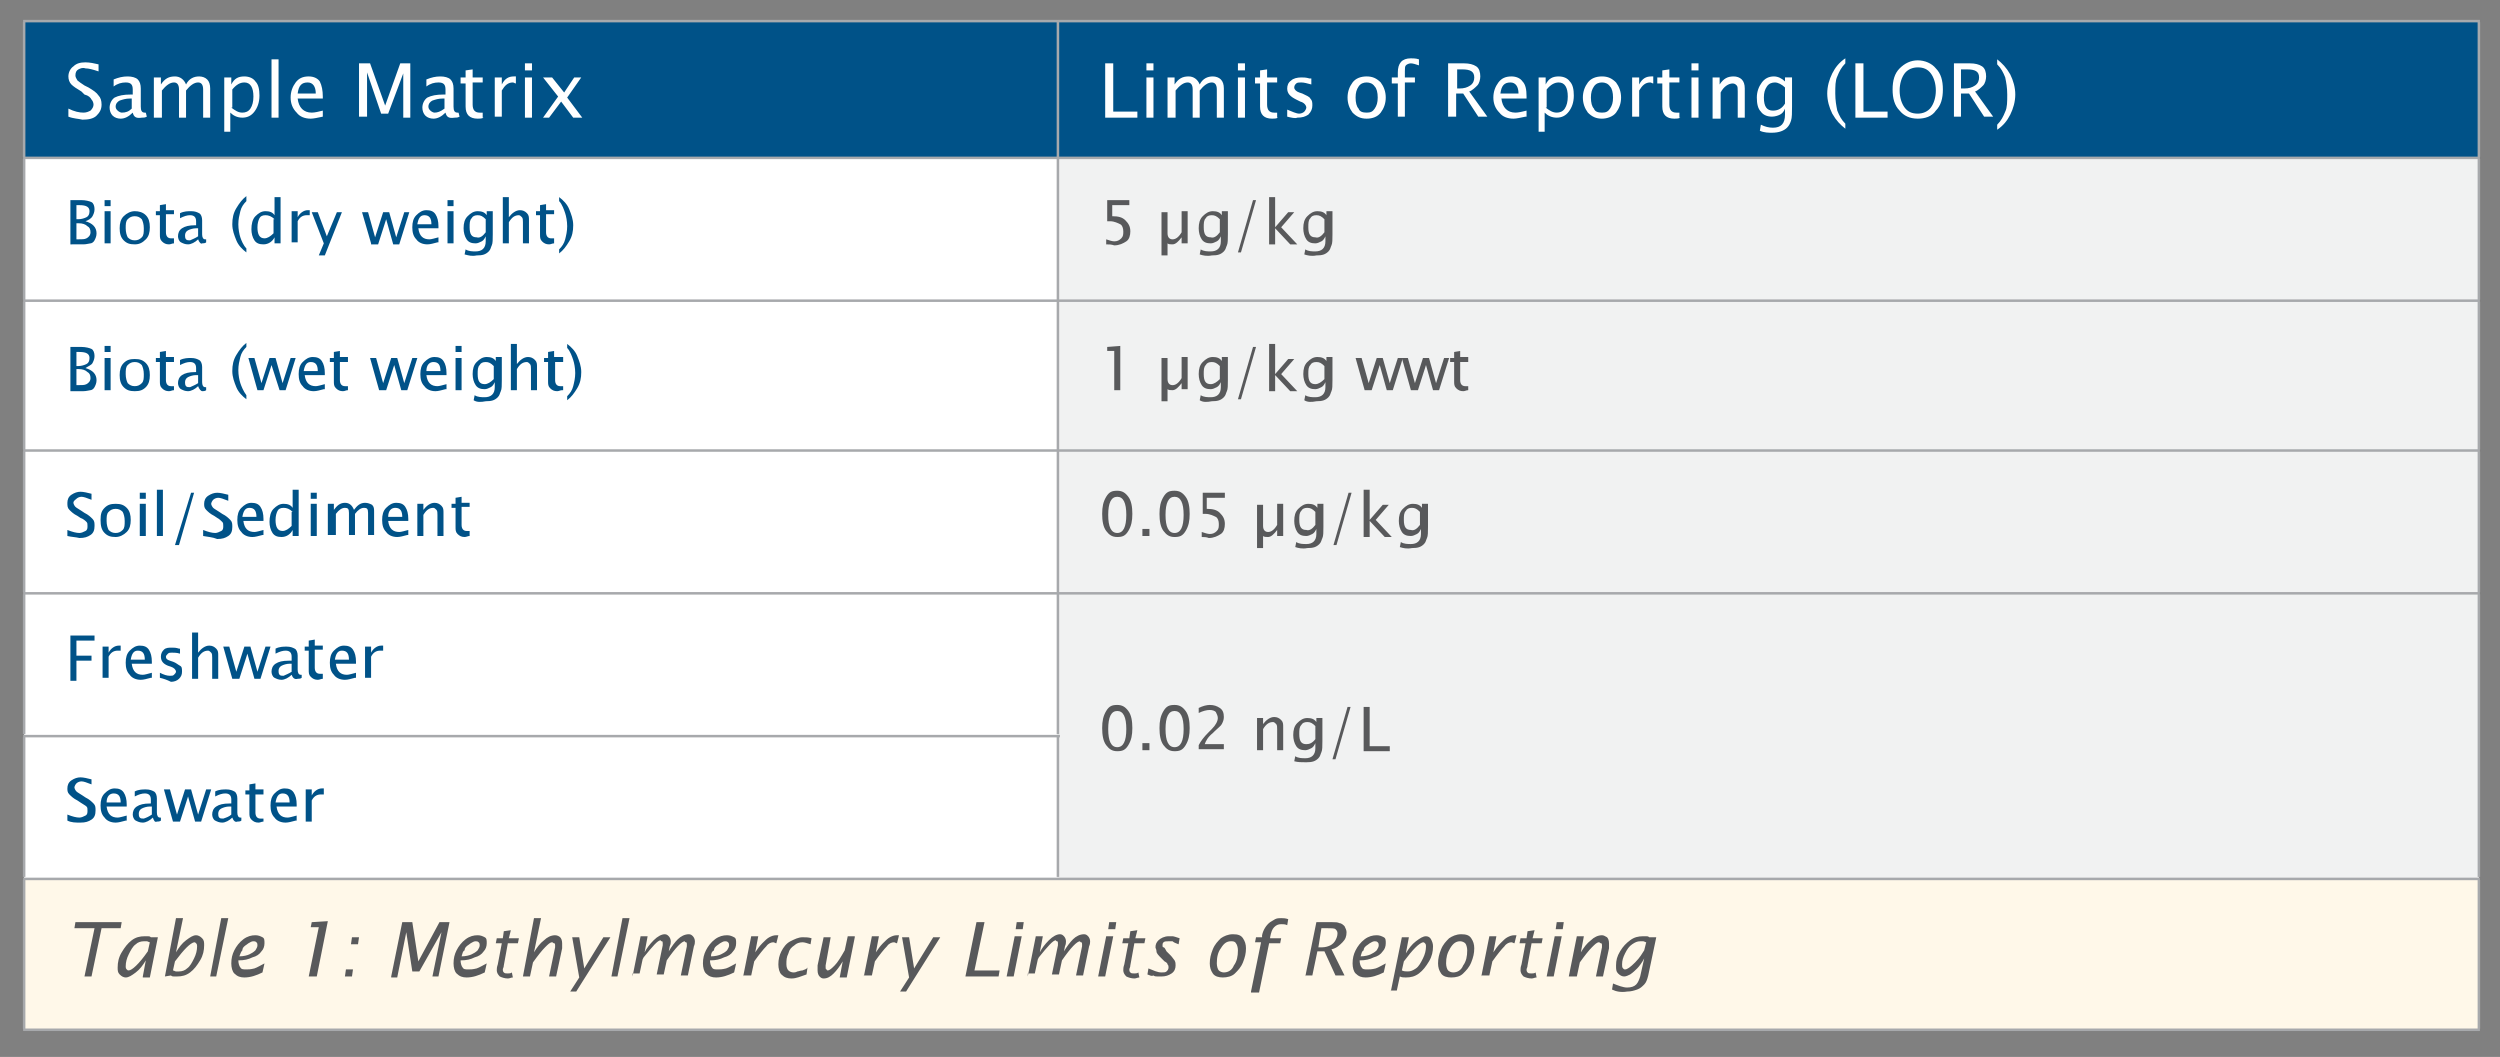
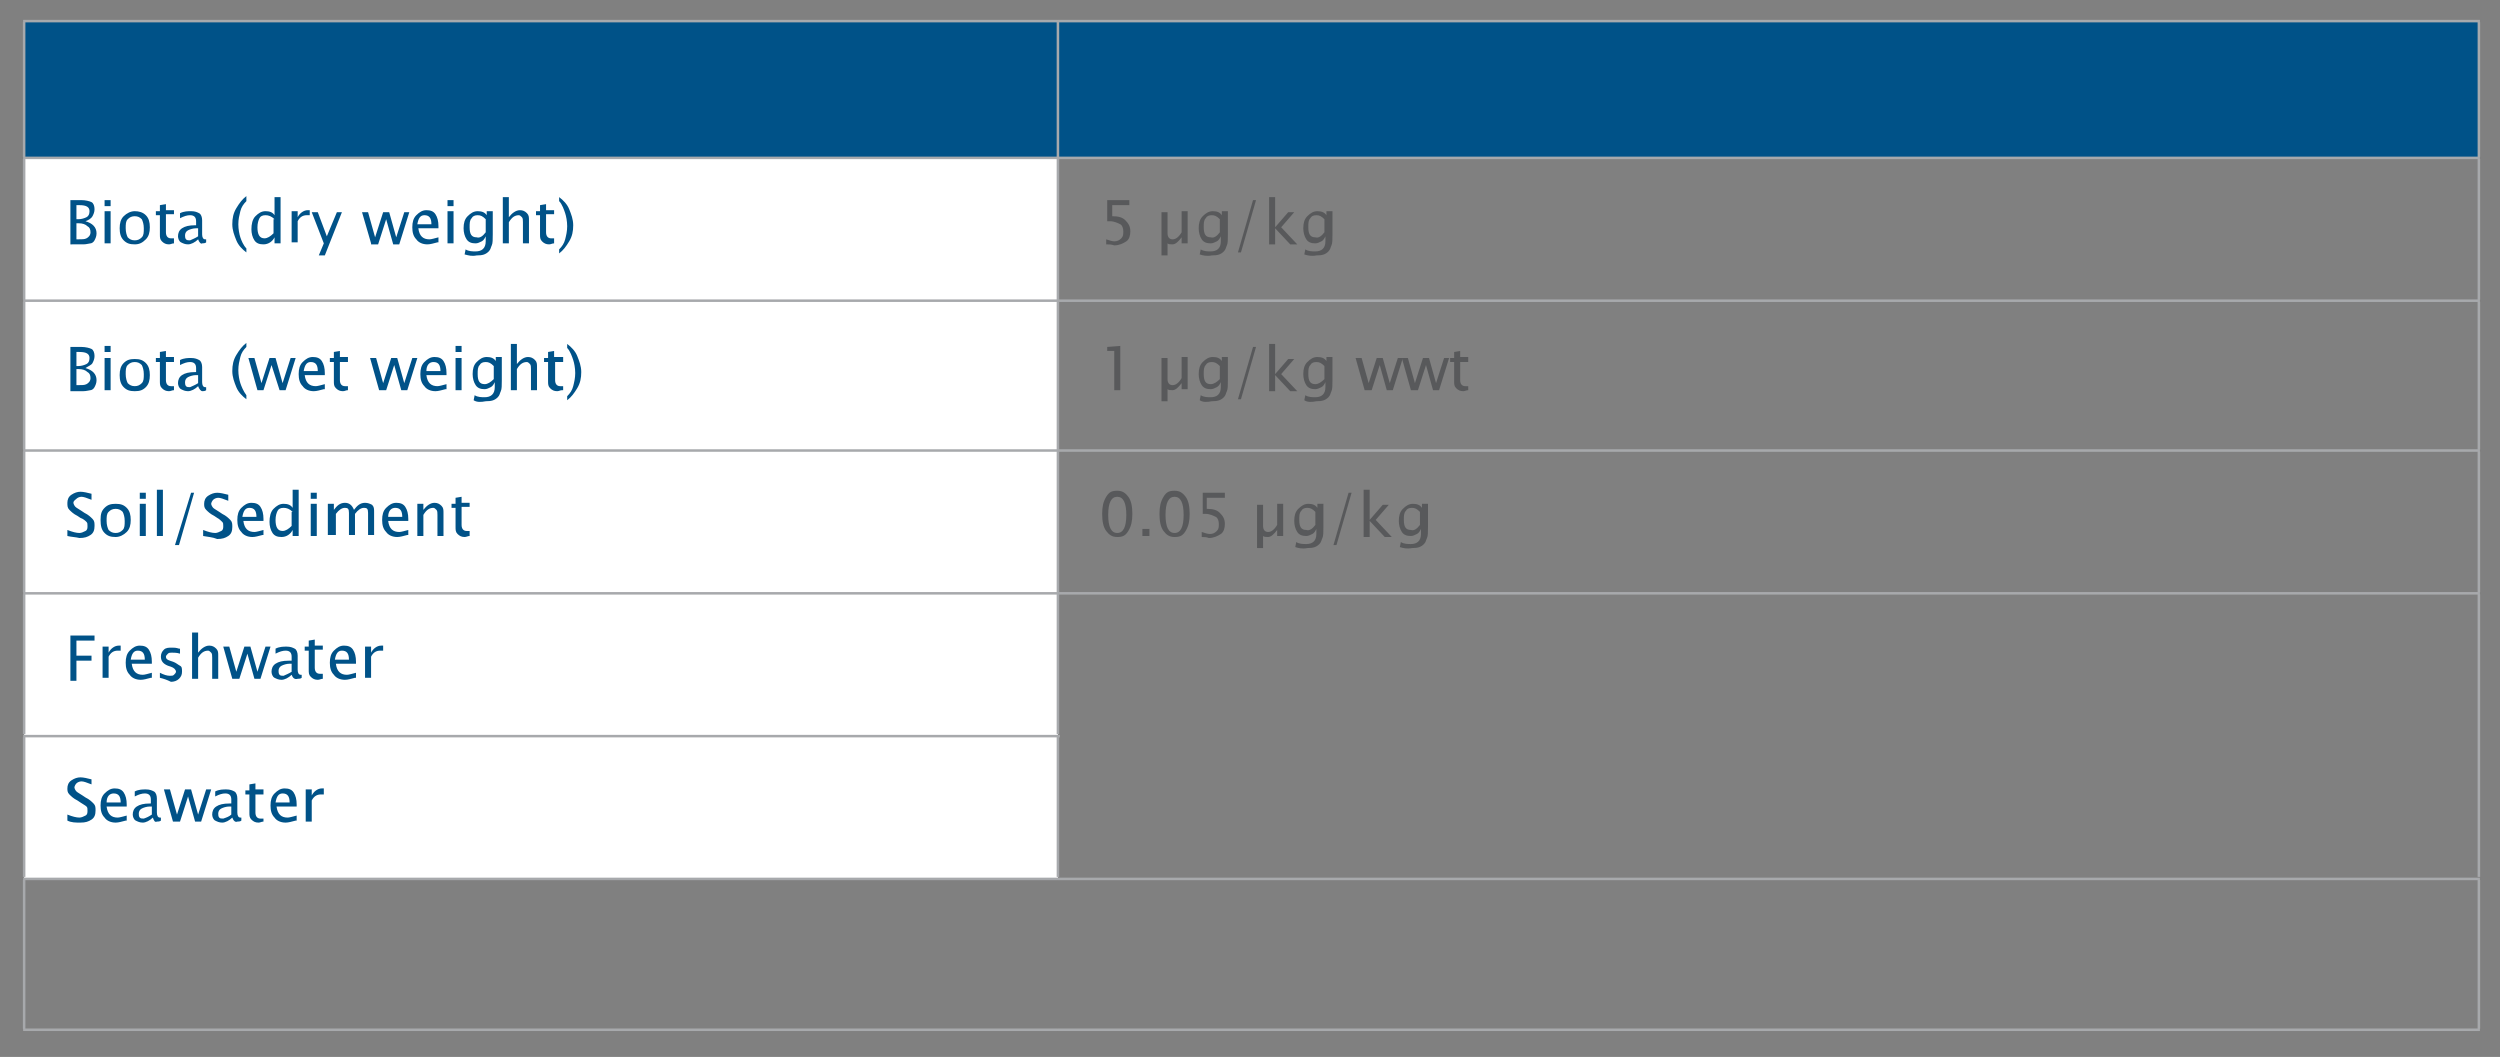
<svg xmlns="http://www.w3.org/2000/svg" version="1.0" id="Layer_1" x="0" y="0" viewBox="0 0 248.6 105.1" style="enable-background:new 0 0 248.6 105.1" xml:space="preserve">
  <rect x="0" y="0" width="248.6" height="105.1" fill="#808080" stroke="none" />
  <style>.st0{fill:#005288}.st1{fill:#fff}.st4{fill:none;stroke:#a7a9ac;stroke-width:.25;stroke-miterlimit:10}.st5{fill:#58595b}</style>
  <path class="st0" d="M105.2 2.1h141.3v13.6H105.2V2.1zM2.4 2.1h102.8v13.6H2.4V2.1z" />
  <path class="st1" d="M2.4 73.2h102.8v14.2H2.4V73.2zm0-14.2h102.8v14.2H2.4V59zm0-14.2h102.8V59H2.4V44.8zm0-14.9h102.8v14.9H2.4V29.9zm0-14.2h102.8v14.2H2.4V15.7z" />
-   <path d="M105.2 59h141.3v28.4H105.2V59zm0-14.2h141.3V59H105.2V44.8zm0-14.9h141.3v14.9H105.2V29.9zm0-14.2h141.3v14.2H105.2V15.7z" style="fill:#f1f2f2" />
-   <path style="fill:#fff8e9" d="M2.4 87.4h244.1v15.1H2.4z" />
  <path class="st4" d="M2.3 2.1h102.9M2.4 15.6V2.2M105.2 2.1h141.4M105.2 15.6V2.2M246.5 15.6V2.2M2.3 15.7h102.9M2.4 29.8v-14M105.2 15.7h141.4M105.2 29.8v-14M246.5 29.8v-14M2.3 29.9h102.9M2.4 44.7V30M105.2 29.9h141.4M105.2 44.7V30M246.5 44.7V30M2.3 44.8h102.9M2.4 58.9v-14M105.2 44.8h141.4M105.2 58.9v-14M246.5 58.9v-14M2.3 59h102.9M2.4 73V59.1M105.2 59h141.4M105.2 73V59.1M246.5 73.2V59.1M2.3 73.2h103.1M2.4 87.2V73.3M105.2 87.2V73.3M246.5 87.2v-14M2.3 87.4h102.9M2.4 102.3V87.5M105.2 87.4h141.4M246.5 102.3V87.5M2.3 102.4h102.9M105.2 102.4h141.4" />
-   <path class="st1" d="M6.8 11.6v-.8c.6.3 1.1.4 1.5.4.3 0 .5-.1.7-.2.2-.2.3-.4.3-.6 0-.2-.1-.4-.2-.5-.1-.2-.3-.4-.7-.5l-.3-.3c-.5-.3-.8-.5-1-.7-.2-.2-.3-.5-.3-.8 0-.4.2-.8.5-1 .3-.3.7-.4 1.2-.4.4 0 .9.1 1.3.2v.7c-.6-.2-1-.3-1.3-.3-.3-.1-.5 0-.7.1s-.3.3-.3.6c0 .2.1.3.2.5.1.1.4.3.7.5l.4.2c.5.3.8.5 1 .8.2.2.3.5.3.9 0 .5-.2.8-.5 1.1s-.8.4-1.4.4c-.4-.1-.9-.1-1.4-.3zM13.2 11.2c-.4.4-.8.6-1.2.6-.3 0-.6-.1-.8-.3-.2-.2-.3-.5-.3-.8 0-.4.2-.8.5-1 .4-.2.9-.3 1.6-.3h.2v-.5c0-.5-.2-.7-.7-.7-.4 0-.8.1-1.2.4v-.7c.5-.2.9-.3 1.4-.3.4 0 .8.1 1 .3.2.2.3.5.3.9v1.8c0 .4.1.6.4.6h.1l.1.4c-.2.1-.3.1-.5.1-.6.1-.8-.1-.9-.5zm-.1-.4v-1h-.2c-.4 0-.7.1-1 .2-.2.1-.4.3-.4.6 0 .2.1.3.2.4.1.1.3.2.4.2.4 0 .7-.1 1-.4zM15.3 11.7v-4h.7v.7c.4-.6.8-.8 1.4-.8.5 0 .9.3 1.1.8.3-.6.8-.8 1.3-.8.3 0 .6.1.8.3.2.2.3.5.3.9v2.9h-.7V8.9c0-.5-.2-.7-.5-.7-.4 0-.8.3-1.2.8v2.7h-.7V8.9c0-.5-.2-.7-.5-.7-.4 0-.8.3-1.2.8v2.7h-.8zM22.3 13.1V7.7h.7v.7c.3-.6.7-.8 1.3-.8.5 0 .9.2 1.1.5.3.3.4.8.4 1.4 0 .7-.2 1.2-.5 1.6-.3.4-.7.6-1.2.6s-.9-.2-1.2-.5v1.9h-.6zm.7-2.4c.4.3.7.5 1.1.5.3 0 .6-.1.8-.4.2-.3.3-.7.3-1.2 0-.9-.3-1.4-.9-1.4-.4 0-.8.2-1.2.7v1.8zM27 11.7V5.9h.7v5.8H27zM32.1 11.6c-.5.1-.9.2-1.2.2-.6 0-1.1-.2-1.4-.6-.4-.4-.6-.9-.6-1.5s.2-1.1.5-1.5c.3-.4.7-.6 1.3-.6.5 0 .9.2 1.1.5.2.4.3.9.3 1.5v.2h-2.5c.1.9.6 1.4 1.4 1.4.3 0 .7-.1 1.1-.2v.6zm-2.5-2.3h1.8c0-.7-.3-1.1-.8-1.1-.6 0-.9.3-1 1.1zM35.7 11.7V6.3h1.1l1.5 4.2 1.5-4.2h1v5.4h-.7V7.3l-1.5 4h-.7l-1.4-4.1v4.4h-.8zM44.3 11.2c-.4.4-.8.6-1.2.6-.3 0-.6-.1-.8-.3-.2-.2-.3-.5-.3-.8 0-.4.2-.8.5-1 .4-.2.9-.3 1.6-.3h.2v-.5c0-.5-.2-.7-.7-.7-.4 0-.8.1-1.2.4v-.7c.5-.2.9-.3 1.4-.3.4 0 .8.1 1 .3.2.2.3.5.3.9v1.8c0 .4.1.6.4.6h.1l.1.4c-.2.1-.3.1-.5.1-.6.1-.8-.1-.9-.5zm-.1-.4v-1H44c-.4 0-.7.1-1 .2-.2.1-.4.3-.4.6 0 .2.1.3.2.4.1.1.3.2.4.2.3 0 .6-.1 1-.4zM48.1 11.7c-.2.1-.4.1-.6.1-.4 0-.7-.1-.9-.3-.2-.2-.3-.5-.3-.9V8.3h-.5v-.6h.5V7l.7-.1v.8h1v.5h-1v2.2c0 .5.2.8.7.8h.3v.5zM49.2 11.7v-4h.7v.7c.3-.6.7-.8 1.2-.8h.2v.7c-.1 0-.2-.1-.3-.1-.5 0-.8.3-1.1.8v2.6h-.7zM52.2 7v-.7h.7V7h-.7zm0 4.7v-4h.7v4h-.7zM54 11.7l1.5-2.1L54 7.7h.9l1.2 1.5 1-1.5h.7l-1.4 2 1.5 2H57l-1.2-1.6-1.2 1.6H54zM109.9 11.7V6.3h.8v4.8h2.4v.6h-3.2zM114 7v-.7h.7V7h-.7zm0 4.7v-4h.7v4h-.7zM116.1 11.7v-4h.7v.7c.4-.6.8-.8 1.4-.8.5 0 .9.3 1.1.8.3-.6.8-.8 1.3-.8.3 0 .6.1.8.3.2.2.3.5.3.9v2.9h-.7V8.9c0-.5-.2-.7-.5-.7-.4 0-.8.3-1.2.8v2.7h-.7V8.9c0-.5-.2-.7-.5-.7-.4 0-.8.3-1.2.8v2.7h-.8zM123.1 7v-.7h.7V7h-.7zm0 4.7v-4h.7v4h-.7zM127.1 11.7c-.2.1-.4.1-.6.1-.4 0-.7-.1-.9-.3-.2-.2-.3-.5-.3-.9V8.3h-.5v-.6h.5V7l.7-.1v.8h1v.5h-1v2.2c0 .5.2.8.7.8h.3v.5zM128 11.6v-.7c.5.2.9.4 1.2.4.2 0 .4-.1.5-.2.1-.1.2-.3.2-.4 0-.2-.2-.5-.6-.6l-.4-.2c-.6-.3-.9-.6-.9-1.1 0-.3.1-.6.4-.8.2-.2.6-.3 1-.3.2 0 .5 0 .8.1h.2v.6c-.4-.1-.7-.2-1-.2-.2 0-.4 0-.5.1-.1.1-.2.2-.2.4s.2.4.5.5l.3.1c.4.2.7.3.8.5.2.2.2.4.2.7 0 .3-.1.6-.4.9-.3.2-.6.3-1.1.3-.2.1-.6 0-1-.1zM135.9 11.8c-.6 0-1-.2-1.4-.6-.3-.4-.5-.9-.5-1.5s.2-1.1.5-1.5c.3-.4.8-.6 1.4-.6.6 0 1 .2 1.4.6.3.4.5.9.5 1.5s-.2 1.1-.5 1.5-.8.6-1.4.6zm0-.6c.4 0 .6-.1.8-.4.2-.3.3-.6.3-1.1s-.1-.9-.3-1.1c-.2-.3-.5-.4-.8-.4s-.6.1-.8.4c-.2.3-.3.6-.3 1.1s.1.9.3 1.1c.1.3.4.4.8.4zM139 11.7V8.3h-.6v-.6h.6v-.5c0-.9.4-1.4 1.3-1.4.2 0 .5 0 .8.1v.6c-.3-.1-.6-.2-.8-.2-.2 0-.4.1-.5.2-.1.1-.1.3-.1.6v.6h1v.5h-1v3.4h-.7zM144 11.7V6.3h1.6c.5 0 .9.1 1.2.3.3.2.4.6.4 1 0 .3-.1.7-.3.9s-.5.5-.8.6l1.8 2.5h-.9l-1.5-2.3h-.7v2.3h-.8zm.8-2.9h.3c.5 0 .8-.1 1.1-.3s.4-.5.4-.8c0-.6-.4-.8-1.2-.8h-.5v1.9zM151.7 11.6c-.5.1-.9.2-1.2.2-.6 0-1.1-.2-1.4-.6-.4-.4-.6-.9-.6-1.5s.2-1.1.5-1.5.7-.6 1.3-.6c.5 0 .9.2 1.1.5.3.3.4.8.4 1.5v.2h-2.5c.1.9.6 1.4 1.4 1.4.3 0 .7-.1 1.1-.2v.6zm-2.5-2.3h1.8c0-.7-.3-1.1-.8-1.1-.6 0-.9.3-1 1.1zM153 13.1V7.7h.7v.7c.3-.6.7-.8 1.3-.8.5 0 .9.2 1.1.5.3.3.4.8.4 1.4 0 .7-.2 1.2-.5 1.6-.3.4-.7.6-1.2.6s-.9-.2-1.2-.5v1.9h-.6zm.7-2.4c.4.3.7.5 1.1.5.3 0 .6-.1.8-.4.2-.3.3-.7.3-1.2 0-.9-.3-1.4-.9-1.4-.4 0-.8.2-1.2.7v1.8zM159.3 11.8c-.6 0-1-.2-1.4-.6-.3-.4-.5-.9-.5-1.5s.2-1.1.5-1.5c.3-.4.8-.6 1.4-.6.6 0 1 .2 1.4.6.3.4.5.9.5 1.5s-.2 1.1-.5 1.5-.9.6-1.4.6zm0-.6c.4 0 .6-.1.8-.4.2-.3.3-.6.3-1.1s-.1-.9-.3-1.1c-.2-.3-.5-.4-.8-.4s-.6.1-.8.4c-.2.3-.3.6-.3 1.1s.1.9.3 1.1c.1.3.4.4.8.4zM162.3 11.7v-4h.7v.7c.3-.6.7-.8 1.2-.8h.2v.7c-.1 0-.2-.1-.3-.1-.5 0-.8.3-1.1.8v2.6h-.7zM167.1 11.7c-.2.1-.4.1-.6.1-.4 0-.7-.1-.9-.3-.2-.2-.3-.5-.3-.9V8.3h-.5v-.6h.5V7l.7-.1v.8h1v.5h-1v2.2c0 .5.2.8.7.8h.3v.5zM168.2 7v-.7h.7V7h-.7zm0 4.7v-4h.7v4h-.7zM170.3 11.7v-4h.7v.7c.4-.6.8-.8 1.4-.8.3 0 .6.1.8.3.2.2.3.5.3.9v2.9h-.7V9.1c0-.3 0-.5-.1-.6-.1-.1-.2-.2-.4-.2-.4 0-.9.3-1.2.9v2.6h-.8zM175 13l.1-.6c.4.2.8.3 1.2.3.8 0 1.2-.4 1.2-1.3v-.6c-.1.3-.3.5-.5.6-.2.1-.5.2-.8.2-.5 0-.9-.2-1.1-.5-.3-.3-.4-.8-.4-1.4 0-.6.2-1.1.5-1.5s.7-.6 1.2-.6c.4 0 .8.2 1.1.5v-.4h.7v2.9c0 .6 0 1.1-.1 1.4-.1.3-.2.5-.4.7-.3.3-.8.5-1.5.5-.3 0-.8 0-1.2-.2zm2.5-2.7V8.7c-.3-.3-.7-.5-1-.5-.3 0-.6.1-.8.4-.2.3-.3.6-.3 1.1 0 .9.3 1.3.9 1.3.5 0 .9-.2 1.2-.7zM183.5 12.3v.5c-.5-.4-.9-.8-1.3-1.5-.3-.6-.5-1.3-.5-2s.2-1.4.5-2c.3-.6.7-1.1 1.3-1.5v.5c-.4.4-.6.8-.8 1.3-.2.4-.2 1-.2 1.7s.1 1.2.2 1.7c.2.5.4.9.8 1.3zM184.5 11.7V6.3h.8v4.8h2.4v.6h-3.2zM190.7 11.8c-.8 0-1.4-.3-1.8-.8-.5-.5-.7-1.2-.7-2.1s.2-1.6.7-2.1c.5-.5 1.1-.8 1.8-.8s1.4.3 1.8.8c.5.5.7 1.2.7 2.1s-.2 1.6-.7 2.1c-.4.6-1.1.8-1.8.8zm0-.5c.5 0 1-.2 1.3-.6.3-.4.5-1 .5-1.7s-.2-1.3-.5-1.7c-.3-.4-.7-.6-1.3-.6-.5 0-1 .2-1.3.6-.3.4-.5 1-.5 1.7s.2 1.3.5 1.7c.3.4.7.6 1.3.6zM194.3 11.7V6.3h1.6c.5 0 .9.1 1.2.3.3.2.4.6.4 1 0 .3-.1.7-.3.9s-.5.5-.8.6l1.8 2.5h-.9l-1.5-2.3h-.8v2.3h-.7zm.7-2.9h.3c.5 0 .8-.1 1.1-.3s.4-.5.4-.8c0-.6-.4-.8-1.2-.8h-.6v1.9zM198.6 6.4v-.5c.5.4.9.8 1.3 1.5.3.6.5 1.3.5 2s-.2 1.4-.5 2c-.3.6-.7 1.1-1.3 1.5v-.5c.4-.4.6-.8.8-1.3.2-.4.2-1 .2-1.7s-.1-1.2-.2-1.7c-.2-.5-.4-.9-.8-1.3z" />
  <path class="st0" d="M7 24.2v-4.3h1.1c.4 0 .8.1 1 .2s.3.4.3.7c0 .3-.1.5-.2.7s-.4.4-.7.5c.7.2 1.1.6 1.1 1.2 0 .3-.1.5-.2.7-.1.2-.3.3-.4.3s-.4.1-.7.1H7zm.6-2.4h.2c.3 0 .6-.1.8-.2s.3-.3.3-.6c0-.4-.3-.6-1-.6h-.3v1.4zm0 2h.1c.5 0 .7 0 .9-.1.2-.1.4-.3.4-.6s-.1-.5-.3-.6c-.2-.2-.5-.3-.9-.3h-.2v1.6zM10.4 20.5v-.6h.6v.6h-.6zm0 3.7V21h.6v3.2h-.6zM13.4 24.3c-.5 0-.8-.1-1.1-.4s-.4-.7-.4-1.2.1-.9.4-1.2.7-.5 1.1-.5.8.1 1.1.4.4.7.4 1.2-.1.9-.4 1.2-.6.5-1.1.5zm0-.4c.3 0 .5-.1.7-.3.2-.2.2-.5.2-.9s-.1-.7-.2-.9c-.2-.2-.4-.3-.7-.3s-.5.1-.7.3c-.2.2-.2.5-.2.9s.1.7.2.9c.2.2.4.3.7.3zM17.3 24.2c-.2 0-.3.1-.5.1-.3 0-.5-.1-.7-.3s-.2-.4-.2-.7v-1.9h-.4V21h.4v-.6l.6-.1v.6h.8v.4h-.8v1.8c0 .4.2.6.5.6h.3v.5zM19.7 23.8c-.3.3-.7.5-1 .5-.3 0-.5-.1-.7-.2s-.3-.4-.3-.6c0-.3.1-.6.4-.8s.7-.3 1.3-.3h.1V22c0-.4-.2-.6-.6-.6-.3 0-.6.1-1 .3v-.5c.4-.2.8-.2 1.1-.2.4 0 .6.1.8.2s.3.4.3.7v1.4c0 .3.1.5.3.5h.1v.3c-.1.1-.3.1-.4.1-.1.1-.3-.1-.4-.4zm0-.3v-.8h-.2c-.3 0-.6.1-.8.2s-.3.3-.3.5c0 .1 0 .3.1.4s.2.1.4.1c.2-.1.5-.2.8-.4zM24.5 24.7v.4c-.4-.3-.8-.7-1-1.2s-.4-1-.4-1.6c0-.6.1-1.1.4-1.6s.6-.9 1-1.2v.5c-.3.3-.5.6-.6 1s-.2.8-.2 1.3.1 1 .2 1.3.3.8.6 1.1zM27.3 24.2v-.6c-.2.4-.6.7-1.1.7-.4 0-.7-.1-.9-.4-.2-.3-.3-.7-.3-1.1 0-.5.1-1 .4-1.3s.6-.5 1-.5.7.1.9.4v-1.8h.6v4.6h-.6zm0-2.4c-.3-.3-.6-.4-.9-.4-.3 0-.5.1-.6.3-.1.2-.2.5-.2.9 0 .7.2 1.1.7 1.1.3 0 .6-.2.9-.5v-1.4zM29 24.2V21h.6v.6c.2-.4.6-.7 1-.7h.2v.5h-.3c-.4 0-.7.2-.9.6v2.1H29zM31.7 25.4l.5-1.2-1.2-3.1h.6l.9 2.4 1-2.4h.5l-1.7 4.3h-.6zM36.9 24.2l-.9-3.1h.6l.7 2.5.8-2.5h.6l.7 2.5.8-2.5h.5l-1 3.2h-.6l-.7-2.5-.8 2.5h-.7zM43.5 24.1c-.4.1-.7.2-1 .2-.5 0-.9-.2-1.1-.5-.3-.3-.4-.7-.4-1.2s.1-.9.4-1.2c.3-.3.6-.5 1-.5s.7.1.9.4.3.7.3 1.2v.2h-2c.1.8.5 1.1 1.1 1.1.2 0 .5-.1.9-.2v.5zm-2-1.8h1.4c0-.6-.2-.9-.7-.9-.4 0-.6.3-.7.9zM44.5 20.5v-.6h.6v.6h-.6zm0 3.7V21h.6v3.2h-.6zM46.2 25.3l.1-.5c.3.2.7.2 1 .2.6 0 1-.3 1-1v-.5c-.1.2-.2.4-.4.5-.2.1-.4.2-.6.2-.4 0-.7-.1-.9-.4-.2-.3-.3-.7-.3-1.1 0-.5.1-.9.4-1.2s.6-.5 1-.5.7.1.9.4V21h.6v2.3c0 .5 0 .9-.1 1.1s-.1.4-.3.6c-.3.3-.6.4-1.2.4-.5.1-.8 0-1.2-.1zm2.1-2.2v-1.3c-.3-.3-.5-.4-.8-.4-.3 0-.5.1-.6.3-.2.2-.2.5-.2.9 0 .7.2 1 .7 1 .3.1.6-.1.9-.5zM50 24.2v-4.6h.6v2c.3-.4.7-.7 1.1-.7.3 0 .5.1.7.3s.2.4.2.7v2.3H52v-2.1c0-.2 0-.4-.1-.5s-.2-.2-.3-.2c-.4 0-.7.2-1 .7v2.1H50zM55.1 24.2c-.2 0-.3.1-.5.1-.3 0-.5-.1-.7-.3s-.2-.4-.2-.7v-1.9h-.4V21h.4v-.6l.6-.1v.6h.8v.4h-.8v1.8c0 .4.2.6.5.6h.3v.5zM55.6 20v-.4c.4.3.8.7 1 1.2s.4 1 .4 1.6c0 .6-.1 1.1-.4 1.6s-.6.9-1 1.2v-.4c.3-.3.5-.6.6-1s.2-.8.2-1.3-.1-1-.2-1.3-.3-.9-.6-1.2z" />
  <path class="st5" d="M110 24.3v-.5c.3.1.6.2.8.2.3 0 .5-.1.7-.3s.2-.4.2-.7c0-.3-.1-.6-.3-.7s-.6-.3-1-.3h-.3v-2.1h2.2v.5h-1.7v1.1c.6 0 1 .1 1.3.4s.5.6.5 1.1c0 .4-.1.8-.4 1s-.7.4-1.2.4c-.3-.1-.5-.1-.8-.1zM115.5 25.4v-4.3h.6v2.1c0 .4.2.6.5.6s.6-.2.9-.7V21h.6v3.2h-.6v-.6c-.3.4-.6.7-.9.7-.2 0-.4 0-.5-.1v1.2h-.6zM119.3 25.3l.1-.5c.3.2.7.2 1 .2.6 0 1-.3 1-1v-.5c-.1.2-.2.4-.4.5-.2.1-.4.2-.6.2-.4 0-.7-.1-.9-.4-.2-.3-.3-.7-.3-1.1 0-.5.1-.9.4-1.2s.6-.5 1-.5.7.1.9.4V21h.6v2.3c0 .5 0 .9-.1 1.1s-.1.4-.3.6c-.3.3-.6.4-1.2.4-.5.1-.9 0-1.2-.1zm2-2.2v-1.3c-.3-.3-.5-.4-.8-.4-.3 0-.5.1-.6.3-.2.2-.2.5-.2.9 0 .7.2 1 .7 1 .3.1.6-.1.9-.5zM123.1 25.1l1.5-5.2h.3l-1.5 5.2h-.3zM126.2 24.2v-4.6h.6v3l1.3-1.5h.6l-1.3 1.5 1.6 1.7h-.7l-1.5-1.6v1.6h-.6zM129.7 25.3l.1-.5c.3.2.7.2 1 .2.6 0 1-.3 1-1v-.5c-.1.2-.2.4-.4.5s-.4.2-.6.2c-.4 0-.7-.1-.9-.4-.2-.3-.3-.7-.3-1.1 0-.5.1-.9.4-1.2.3-.3.6-.5 1-.5s.7.1.9.4V21h.6v2.3c0 .5 0 .9-.1 1.1s-.1.4-.3.6c-.3.3-.6.4-1.2.4-.5.1-.9 0-1.2-.1zm2-2.2v-1.3c-.3-.3-.5-.4-.8-.4-.3 0-.5.1-.6.3-.2.2-.2.5-.2.9 0 .7.2 1 .7 1 .3.1.6-.1.9-.5z" />
  <path class="st0" d="M7 38.8v-4.3h1.1c.4 0 .8.1 1 .2s.3.4.3.7c0 .3-.1.5-.2.7s-.4.3-.7.5c.7.2 1.1.6 1.1 1.2 0 .3-.1.5-.2.7-.1.2-.3.3-.4.3s-.4.1-.7.1H7zm.6-2.4h.2c.3 0 .6-.1.8-.2s.3-.3.3-.6c0-.4-.3-.6-1-.6h-.3v1.4zm0 1.9h.1c.5 0 .7 0 .9-.1.2-.1.4-.3.4-.6s-.1-.5-.3-.6c-.2-.2-.5-.3-.9-.3h-.2v1.6zM10.4 35v-.6h.6v.6h-.6zm0 3.8v-3.2h.6v3.2h-.6zM13.4 38.9c-.5 0-.8-.1-1.1-.4s-.4-.7-.4-1.2.1-.9.4-1.2.6-.4 1.1-.4.8.1 1.1.4.4.7.4 1.2-.1.9-.4 1.2-.6.4-1.1.4zm0-.5c.3 0 .5-.1.7-.3.2-.2.2-.5.2-.9s-.1-.7-.2-.9c-.2-.2-.4-.3-.7-.3s-.5.1-.7.3c-.2.2-.2.5-.2.9s.1.7.2.9c.2.2.4.3.7.3zM17.3 38.8c-.2 0-.3.1-.5.1-.3 0-.5-.1-.7-.3s-.2-.4-.2-.7V36h-.4v-.4h.4V35l.6-.1v.6h.8v.5h-.8v1.8c0 .4.2.6.5.6h.3v.4zM19.7 38.4c-.3.3-.7.5-1 .5-.3 0-.5-.1-.7-.2s-.3-.4-.3-.6c0-.3.1-.6.4-.8s.7-.3 1.3-.3h.1v-.4c0-.4-.2-.6-.6-.6-.3 0-.6.1-1 .3v-.5c.4-.2.8-.2 1.1-.2.4 0 .6.1.8.2s.3.4.3.7V38c0 .3.1.5.3.5h.1v.3c-.1.1-.3.1-.4.1-.1 0-.3-.2-.4-.5zm0-.3v-.8h-.2c-.3 0-.6.1-.8.2s-.3.3-.3.5c0 .1 0 .3.1.4s.2.1.4.1c.2-.1.5-.2.8-.4zM24.5 39.3v.4c-.4-.3-.8-.7-1-1.2s-.4-1-.4-1.6c0-.6.1-1.1.4-1.6s.6-.9 1-1.2v.4c-.3.3-.5.6-.6 1s-.2.8-.2 1.3.1 1 .2 1.3.3.8.6 1.2zM25.6 38.8l-.9-3.2h.6l.7 2.5.8-2.5h.6l.7 2.5.8-2.5h.5l-1 3.2h-.6l-.8-2.5-.8 2.5h-.6zM32.2 38.7c-.4.1-.7.2-1 .2-.5 0-.9-.2-1.1-.5-.3-.3-.4-.7-.4-1.2s.1-.9.4-1.2c.3-.3.6-.5 1-.5s.7.1.9.4.3.7.3 1.2v.2h-2c.1.8.5 1.1 1.1 1.1.2 0 .5-.1.9-.2v.5zm-2-1.8h1.4c0-.6-.2-.9-.7-.9-.4 0-.6.3-.7.9zM34.6 38.8c-.2 0-.3.1-.5.1-.3 0-.5-.1-.7-.3s-.2-.4-.2-.7V36h-.4v-.4h.4V35l.6-.1v.6h.8v.5h-.8v1.8c0 .4.2.6.5.6h.3v.4zM37.7 38.8l-.9-3.2h.6l.7 2.5.8-2.5h.6l.7 2.5.8-2.5h.5l-1 3.2h-.6l-.7-2.5-.8 2.5h-.7zM44.3 38.7c-.4.1-.7.2-1 .2-.5 0-.9-.2-1.1-.5-.3-.3-.4-.7-.4-1.2s.1-.9.4-1.2c.3-.3.6-.5 1-.5s.7.1.9.4.3.7.3 1.2v.2h-2c.1.8.5 1.1 1.1 1.1.2 0 .5-.1.9-.2v.5zm-1.9-1.8h1.4c0-.6-.2-.9-.7-.9-.4 0-.7.3-.7.9zM45.3 35v-.6h.6v.6h-.6zm0 3.8v-3.2h.6v3.2h-.6zM47.1 39.8l.1-.5c.3.2.7.2 1 .2.6 0 1-.3 1-1V38c-.1.2-.2.4-.4.5-.2.1-.4.2-.6.2-.4 0-.7-.1-.9-.4-.2-.3-.3-.7-.3-1.1 0-.5.1-.9.4-1.2s.6-.5 1-.5.7.1.9.4v-.4h.6v2.3c0 .5 0 .9-.1 1.1s-.1.4-.3.6c-.3.3-.6.4-1.2.4-.5.1-.9.1-1.2-.1zm2-2.1v-1.3c-.3-.3-.5-.4-.8-.4-.3 0-.5.1-.6.3-.2.2-.2.5-.2.9 0 .7.2 1 .7 1 .3 0 .6-.2.9-.5zM50.8 38.8v-4.6h.6v2c.3-.4.7-.7 1.1-.7.3 0 .5.1.7.3s.2.4.2.7v2.3h-.6v-2.1c0-.2 0-.4-.1-.5s-.2-.2-.3-.2c-.4 0-.7.2-1 .7v2.1h-.6zM55.9 38.8c-.2 0-.3.1-.5.1-.3 0-.5-.1-.7-.3s-.2-.4-.2-.7V36h-.4v-.4h.4V35l.6-.1v.6h.9v.5h-.8v1.8c0 .4.2.6.5.6h.3v.4zM56.4 34.6v-.4c.4.3.8.7 1 1.2s.4 1 .4 1.6c0 .6-.1 1.1-.4 1.6s-.6.9-1 1.2v-.4c.3-.3.5-.6.6-1s.2-.8.2-1.3-.1-1-.2-1.3-.3-.9-.6-1.2z" />
  <path class="st5" d="M110.8 38.8v-3.9h-.7v-.4l1.3-.1v4.4h-.6zM115.5 39.9v-4.3h.6v2.1c0 .4.2.6.5.6s.6-.2.9-.7v-2.1h.6v3.2h-.6v-.6c-.3.4-.6.7-.9.7-.2 0-.4 0-.5-.1v1.2h-.6zM119.3 39.8l.1-.5c.3.2.7.2 1 .2.6 0 1-.3 1-1V38c-.1.2-.2.4-.4.5-.2.1-.4.2-.6.2-.4 0-.7-.1-.9-.4-.2-.3-.3-.7-.3-1.1 0-.5.1-.9.4-1.2s.6-.5 1-.5.7.1.9.4v-.4h.6v2.3c0 .5 0 .9-.1 1.1s-.1.4-.3.6c-.3.3-.6.4-1.2.4-.5.1-.9.1-1.2-.1zm2-2.1v-1.3c-.3-.3-.5-.4-.8-.4-.3 0-.5.1-.6.3-.2.2-.2.5-.2.9 0 .7.2 1 .7 1 .3 0 .6-.2.9-.5zM123.1 39.7l1.5-5.2h.3l-1.5 5.2h-.3zM126.2 38.8v-4.6h.6v3l1.3-1.5h.6l-1.3 1.5 1.6 1.7h-.7l-1.5-1.6v1.6h-.6zM129.7 39.8l.1-.5c.3.2.7.2 1 .2.6 0 1-.3 1-1V38c-.1.2-.2.4-.4.5s-.4.2-.6.2c-.4 0-.7-.1-.9-.4-.2-.3-.3-.7-.3-1.1 0-.5.1-.9.4-1.2.3-.3.6-.5 1-.5s.7.1.9.4v-.4h.6v2.3c0 .5 0 .9-.1 1.1s-.1.4-.3.6c-.3.3-.6.4-1.2.4-.5.1-.9.1-1.2-.1zm2-2.1v-1.3c-.3-.3-.5-.4-.8-.4-.3 0-.5.1-.6.3-.2.2-.2.5-.2.9 0 .7.2 1 .7 1 .3 0 .6-.2.9-.5zM135.7 38.8l-.9-3.2h.6l.7 2.5.8-2.5h.6l.7 2.5.8-2.5h.5l-1 3.2h-.6l-.7-2.5-.8 2.5h-.7z" />
  <path class="st5" d="m140.3 38.8-.9-3.2h.6l.7 2.5.8-2.5h.6l.7 2.5.8-2.5h.5l-1 3.2h-.6l-.7-2.5-.8 2.5h-.7zM146 38.8c-.2 0-.3.1-.5.1-.3 0-.5-.1-.7-.3s-.2-.4-.2-.7V36h-.4v-.4h.4V35l.6-.1v.6h.8v.5h-.8v1.8c0 .4.2.6.5.6h.3v.4z" />
  <path class="st0" d="M6.7 53.3v-.6c.5.2.9.3 1.2.3.2 0 .4-.1.6-.2s.2-.3.2-.5 0-.3-.1-.4-.3-.3-.6-.4l-.3-.2c-.4-.2-.6-.4-.8-.6s-.2-.4-.2-.7c0-.3.1-.6.4-.8s.6-.3.9-.3c.3 0 .7.1 1.1.2v.6c-.5-.2-.8-.3-1-.3-.2 0-.4.1-.5.2s-.3.2-.3.4c0 .1.1.3.2.4s.3.2.6.4l.3.2c.4.2.6.4.8.6s.2.4.2.7c0 .4-.1.7-.4.9s-.6.3-1.1.3c-.4-.1-.8-.1-1.2-.2zM11.5 53.4c-.5 0-.8-.1-1.1-.4s-.4-.7-.4-1.3.1-.9.4-1.2.6-.4 1.1-.4.8.1 1.1.4.4.7.4 1.2-.1.9-.4 1.2-.7.5-1.1.5zm0-.4c.3 0 .5-.1.7-.3.2-.2.2-.5.2-.9s-.1-.7-.2-.9c-.2-.2-.4-.3-.7-.3s-.5.1-.7.3c-.2.2-.2.5-.2.9s.1.7.2.9c.2.2.4.3.7.3zM13.9 49.6V49h.6v.6h-.6zm0 3.7v-3.2h.6v3.2h-.6zM15.6 53.3v-4.6h.6v4.6h-.6zM17.4 54.2 19 49h.3l-1.5 5.2h-.4zM20.2 53.3v-.6c.5.2.9.3 1.2.3.2 0 .4-.1.6-.2s.2-.3.2-.5 0-.3-.1-.4-.3-.3-.5-.4l-.3-.2c-.4-.2-.6-.4-.8-.6s-.2-.4-.2-.6c0-.3.1-.6.4-.8s.6-.3.9-.3c.3 0 .7.1 1.1.2v.6c-.5-.2-.8-.3-1-.3-.2 0-.4.1-.5.2s-.2.3-.2.4c0 .1.1.3.2.4s.3.2.6.4l.3.2c.4.2.6.4.8.6s.2.4.2.7c0 .4-.1.7-.4.9s-.6.3-1.1.3c-.5-.2-.9-.2-1.4-.3zM26.1 53.2c-.4.1-.7.2-1 .2-.5 0-.9-.2-1.1-.5-.3-.3-.4-.7-.4-1.2s.1-.9.4-1.2c.3-.3.6-.5 1-.5s.7.1.9.4.3.7.3 1.2v.2h-2c.1.8.5 1.1 1.1 1.1.2 0 .5-.1.9-.2v.5zm-2-1.8h1.4c0-.6-.2-.9-.7-.9-.4 0-.6.3-.7.9zM29.1 53.3v-.6c-.2.4-.6.7-1.1.7-.4 0-.7-.1-.9-.4-.2-.3-.3-.7-.3-1.1 0-.5.1-1 .4-1.3s.6-.5 1-.5.7.1.9.4v-1.8h.6v4.6h-.6zm0-2.4c-.3-.3-.6-.4-.9-.4-.3 0-.5.1-.6.3-.1.2-.2.5-.2.9 0 .7.2 1.1.7 1.1.3 0 .6-.2.9-.5v-1.4zM30.9 49.6V49h.6v.6h-.6zm0 3.7v-3.2h.6v3.2h-.6zM32.6 53.3v-3.2h.6v.6c.3-.4.6-.7 1.1-.7.4 0 .7.2.9.7.3-.4.6-.7 1.1-.7.3 0 .5.1.7.2.2.2.2.4.2.7v2.3h-.6V51c0-.4-.1-.5-.4-.5-.3 0-.6.2-.9.6v2.1h-.6V51c0-.4-.1-.5-.4-.5-.3 0-.6.2-.9.6v2.1h-.8zM40.5 53.2c-.4.1-.7.2-1 .2-.5 0-.9-.2-1.1-.5-.3-.3-.4-.7-.4-1.2s.1-.9.4-1.2c.3-.3.6-.5 1-.5s.7.1.9.4.3.7.3 1.2v.2h-2c.1.8.5 1.1 1.1 1.1.2 0 .5-.1.9-.2v.5zm-1.9-1.8H40c0-.6-.2-.9-.7-.9-.4 0-.7.3-.7.9zM41.5 53.3v-3.2h.6v.6c.3-.4.7-.7 1.1-.7.3 0 .5.1.7.3s.2.4.2.7v2.3h-.6v-2.1c0-.2 0-.4-.1-.5s-.2-.2-.3-.2c-.4 0-.7.2-1 .7v2.1h-.6zM46.7 53.3c-.2 0-.3.1-.5.1-.3 0-.5-.1-.7-.3s-.2-.4-.2-.7v-1.9h-.4v-.4h.4v-.6l.6-.1v.6h.8v.4h-.8v1.8c0 .4.2.6.5.6h.3v.5z" />
  <path class="st5" d="M111.1 53.4c-.5 0-.8-.2-1.1-.6s-.4-1-.4-1.7.1-1.2.4-1.7.6-.6 1.1-.6c.5 0 .8.2 1.1.6s.4 1 .4 1.7-.1 1.2-.4 1.7-.6.6-1.1.6zm0-.4c.6 0 .9-.6.9-1.8s-.3-1.8-.9-1.8c-.6 0-.9.6-.9 1.8s.3 1.8.9 1.8zM113.6 53.3v-.7h.7v.7h-.7zM116.8 53.4c-.5 0-.8-.2-1.1-.6s-.4-1-.4-1.7.1-1.2.4-1.7.6-.6 1.1-.6c.5 0 .8.2 1.1.6s.4 1 .4 1.7-.1 1.2-.4 1.7-.6.6-1.1.6zm0-.4c.6 0 .9-.6.9-1.8s-.3-1.8-.9-1.8c-.6 0-.9.6-.9 1.8s.3 1.8.9 1.8zM119.5 53.4v-.5c.3.1.6.2.8.2.3 0 .5-.1.7-.3s.2-.4.2-.7c0-.3-.1-.6-.3-.7s-.6-.3-1-.3h-.3V49h2.2v.5H120v1.1c.6 0 1 .1 1.3.4s.5.6.5 1.1c0 .4-.1.8-.4 1s-.7.4-1.2.4c-.2-.1-.5-.1-.7-.1zM125 54.5v-4.3h.6v2.1c0 .4.2.6.5.6s.6-.2.9-.7v-2.1h.6v3.2h-.6v-.6c-.3.4-.6.7-.9.7-.2 0-.4 0-.5-.1v1.2h-.6zM128.8 54.4l.1-.5c.3.2.7.2 1 .2.6 0 1-.3 1-1v-.5c-.1.2-.2.4-.4.5s-.4.2-.6.2c-.4 0-.7-.1-.9-.4-.2-.3-.3-.7-.3-1.1 0-.5.1-.9.4-1.2.3-.3.6-.5 1-.5s.7.1.9.4v-.4h.6v2.3c0 .5 0 .9-.1 1.1s-.1.4-.3.6c-.3.3-.6.4-1.2.4-.5.1-.9 0-1.2-.1zm2-2.2v-1.3c-.3-.3-.5-.4-.8-.4-.3 0-.5.1-.6.3-.2.2-.2.5-.2.9 0 .7.2 1 .7 1 .3.1.6-.1.9-.5zM132.6 54.2l1.5-5.2h.3l-1.5 5.2h-.3zM135.6 53.3v-4.6h.6v3l1.3-1.5h.6l-1.3 1.5 1.6 1.7h-.7l-1.5-1.6v1.6h-.6zM139.2 54.4l.1-.5c.3.2.7.2 1 .2.6 0 1-.3 1-1v-.5c-.1.2-.2.4-.4.5s-.4.2-.6.2c-.4 0-.7-.1-.9-.4-.2-.3-.3-.7-.3-1.1 0-.5.1-.9.4-1.2.3-.3.6-.5 1-.5s.7.1.9.4v-.4h.6v2.3c0 .5 0 .9-.1 1.1s-.1.4-.3.6c-.3.3-.6.4-1.2.4-.5.1-.9 0-1.2-.1zm2-2.2v-1.3c-.3-.3-.5-.4-.8-.4-.3 0-.5.1-.6.3-.2.2-.2.5-.2.9 0 .7.2 1 .7 1 .3.1.6-.1.9-.5z" />
  <path class="st0" d="M7 67.5v-4.3h2.4v.5H7.6v1.5h1.5v.5H7.6v2H7zM10.2 67.5v-3.2h.6v.6c.2-.4.6-.7 1-.7h.2v.5h-.3c-.4 0-.7.2-.9.6v2.1h-.6zM15 67.4c-.4.1-.7.2-1 .2-.5 0-.9-.2-1.1-.5-.3-.3-.4-.7-.4-1.2s.1-.9.4-1.2c.3-.3.6-.5 1-.5s.7.1.9.4.3.7.3 1.2v.2h-2c.1.8.5 1.1 1.1 1.1.2 0 .5-.1.9-.2v.5zm-2-1.8h1.4c0-.6-.2-.9-.7-.9-.4 0-.6.3-.7.9zM15.9 67.4v-.5c.4.2.7.3 1 .3.2 0 .3 0 .4-.1s.2-.2.2-.3c0-.2-.2-.4-.5-.5l-.3-.1c-.5-.2-.7-.5-.7-.9 0-.3.1-.5.3-.7s.5-.2.8-.2c.2 0 .4 0 .7.1h.1v.5c-.3-.1-.6-.1-.8-.1-.2 0-.3 0-.4.1s-.2.2-.2.3c0 .2.1.3.4.4l.3.1c.3.1.5.3.7.4s.2.3.2.6-.1.5-.3.7-.5.3-.8.3c-.4-.2-.7-.3-1.1-.4zM19.1 67.5v-4.6h.6v2c.3-.4.7-.7 1.1-.7.3 0 .5.1.7.3s.2.4.2.7v2.3h-.6v-2.1c0-.2 0-.4-.1-.5s-.2-.2-.3-.2c-.4 0-.7.2-1 .7v2.1h-.6zM23.1 67.5l-.9-3.2h.6l.7 2.5.8-2.5h.6l.7 2.5.8-2.5h.5l-1 3.2h-.6l-.7-2.5-.8 2.5h-.7zM29 67.1c-.3.3-.7.5-1 .5-.3 0-.5-.1-.7-.2s-.3-.4-.3-.6c0-.3.1-.6.4-.8s.7-.3 1.3-.3h.3v-.4c0-.4-.2-.6-.6-.6-.3 0-.6.1-1 .3v-.5c.4-.2.8-.2 1.1-.2.4 0 .6.1.8.2s.3.4.3.7v1.4c0 .3.1.5.3.5h.1v.3c-.1.1-.3.1-.4.1-.3.1-.5-.1-.6-.4zm0-.3V66h-.2c-.3 0-.6.1-.8.2s-.3.3-.3.5c0 .1 0 .3.1.4s.2.1.4.1c.2-.1.5-.2.8-.4zM32.1 67.5c-.2 0-.3.1-.5.1-.3 0-.5-.1-.7-.3s-.2-.4-.2-.7v-1.9h-.4v-.4h.4v-.6l.6-.1v.6h.8v.4h-.8v1.8c0 .4.2.6.5.6h.3v.5zM35.3 67.4c-.4.1-.7.2-1 .2-.5 0-.9-.2-1.1-.5-.3-.3-.4-.7-.4-1.2s.1-.9.4-1.2c.3-.3.6-.5 1-.5s.7.1.9.4.3.7.3 1.2v.2h-2c.1.8.5 1.1 1.1 1.1.2 0 .5-.1.9-.2v.5zm-2-1.8h1.4c0-.6-.2-.9-.7-.9-.4 0-.6.3-.7.9zM36.3 67.5v-3.2h.6v.6c.2-.4.6-.7 1-.7h.2v.5h-.3c-.4 0-.7.2-.9.6v2.1h-.6z" />
-   <path class="st5" d="M111.1 74.7c-.5 0-.8-.2-1.1-.6s-.4-1-.4-1.7.1-1.2.4-1.7.6-.6 1.1-.6c.5 0 .8.2 1.1.6s.4 1 .4 1.7-.1 1.2-.4 1.7-.6.6-1.1.6zm0-.4c.6 0 .9-.6.9-1.8s-.3-1.8-.9-1.8c-.6 0-.9.6-.9 1.8s.3 1.8.9 1.8zM113.6 74.6v-.7h.7v.7h-.7zM116.8 74.7c-.5 0-.8-.2-1.1-.6s-.4-1-.4-1.7.1-1.2.4-1.7.6-.6 1.1-.6c.5 0 .8.2 1.1.6s.4 1 .4 1.7-.1 1.2-.4 1.7-.6.6-1.1.6zm0-.4c.6 0 .9-.6.9-1.8s-.3-1.8-.9-1.8c-.6 0-.9.6-.9 1.8s.3 1.8.9 1.8zM119.2 74.6v-.5c.2-.4.5-.8 1-1.3l.3-.3c.4-.4.6-.8.6-1.1 0-.2-.1-.4-.2-.6-.1-.1-.3-.2-.6-.2s-.7.1-1.1.3v-.5c.4-.2.8-.3 1.1-.3.4 0 .7.1 1 .3s.4.5.4.9c0 .3-.1.5-.2.7s-.4.4-.7.7l-.2.2c-.5.4-.7.8-.8 1.1h1.9v.5h-2.5zM125 74.6v-3.2h.6v.6c.3-.4.7-.7 1.1-.7.3 0 .5.1.7.3s.2.4.2.7v2.3h-.6v-2.1c0-.2 0-.4-.1-.5-.1-.1-.2-.2-.3-.2-.4 0-.7.2-1 .7v2.1h-.6zM128.7 75.7l.1-.5c.3.2.7.2 1 .2.6 0 1-.3 1-1v-.5c-.1.2-.2.4-.4.5s-.4.2-.6.2c-.4 0-.7-.1-.9-.4-.2-.3-.3-.7-.3-1.1 0-.5.1-.9.4-1.2.3-.3.6-.5 1-.5s.7.1.9.4v-.4h.6v2.3c0 .5 0 .9-.1 1.1s-.1.4-.3.6c-.3.3-.6.4-1.2.4-.5 0-.8 0-1.2-.1zm2.1-2.2v-1.3c-.3-.3-.5-.4-.8-.4-.3 0-.5.1-.6.3-.2.2-.2.5-.2.9 0 .7.2 1 .7 1 .3 0 .6-.1.9-.5zM132.5 75.5l1.5-5.2h.3l-1.5 5.2h-.3zM135.6 74.6v-4.3h.6v3.9h2v.5h-2.6z" />
  <path class="st0" d="M6.7 81.6V81c.5.2.9.3 1.2.3.2 0 .4-.1.6-.2s.2-.3.2-.5 0-.3-.1-.4-.3-.2-.6-.4l-.3-.2c-.4-.2-.6-.4-.8-.6s-.2-.4-.2-.6c0-.3.1-.6.4-.8s.6-.3.9-.3c.3 0 .7.1 1.1.2v.5c-.5-.2-.8-.3-1-.3-.2 0-.4.1-.5.2s-.2.3-.2.4c0 .1.1.3.2.4s.3.2.6.4l.3.2c.4.2.6.4.8.6s.2.4.2.7c0 .4-.1.7-.4.9s-.6.3-1.1.3c-.5 0-.9 0-1.3-.2zM12.5 81.6c-.4.1-.7.2-1 .2-.5 0-.9-.2-1.1-.5-.3-.3-.4-.7-.4-1.2s.1-.9.4-1.2c.3-.3.6-.5 1-.5s.7.1.9.4.3.7.3 1.2v.2h-2c.1.8.5 1.1 1.1 1.1.2 0 .5-.1.9-.2v.5zm-1.9-1.8H12c0-.6-.2-.9-.7-.9-.4 0-.7.3-.7.9zM15.2 81.3c-.3.3-.7.5-1 .5-.3 0-.5-.1-.7-.2s-.3-.4-.3-.6c0-.3.1-.6.4-.8s.7-.3 1.3-.3h.1v-.4c0-.4-.2-.6-.6-.6-.3 0-.6.1-1 .3v-.5c.4-.2.8-.2 1.1-.2.4 0 .6.1.8.2s.3.4.3.7v1.4c0 .3.1.5.3.5h.1v.3c-.1.1-.3.1-.4.1-.2.1-.3-.1-.4-.4zm-.1-.3v-.8h-.2c-.3 0-.6.1-.8.2s-.3.3-.3.5c0 .1 0 .3.1.4s.2.1.4.1c.3-.1.5-.2.8-.4zM17.2 81.7l-.9-3.2h.6l.7 2.5.8-2.5h.6l.7 2.5.8-2.5h.5l-1 3.2h-.6l-.7-2.5-.8 2.5h-.7zM23.1 81.3c-.3.3-.7.5-1 .5-.3 0-.5-.1-.7-.2s-.3-.4-.3-.6c0-.3.1-.6.4-.8s.7-.3 1.3-.3h.2v-.4c0-.4-.2-.6-.6-.6-.3 0-.6.1-1 .3v-.5c.4-.2.8-.2 1.1-.2.4 0 .6.1.8.2s.3.4.3.7v1.4c0 .3.1.5.3.5h.1v.3c-.1.1-.3.1-.4.1-.2.1-.4-.1-.5-.4zM23 81v-.8h-.2c-.3 0-.6.1-.8.2s-.3.3-.3.5c0 .1 0 .3.1.4s.2.1.4.1c.3-.1.6-.2.8-.4zM26.2 81.7c-.2 0-.3.1-.5.1-.3 0-.5-.1-.7-.3s-.2-.4-.2-.7V79h-.4v-.4h.4V78l.6-.1v.6h.8v.5h-.8v1.8c0 .4.2.6.5.6h.3v.3zM29.4 81.6c-.4.1-.7.2-1 .2-.5 0-.9-.2-1.1-.5-.3-.3-.4-.7-.4-1.2s.1-.9.4-1.2c.3-.3.6-.5 1-.5s.7.1.9.4.3.7.3 1.2v.2h-2c.1.8.5 1.1 1.1 1.1.2 0 .5-.1.9-.2v.5zm-2-1.8h1.4c0-.6-.2-.9-.7-.9-.4 0-.6.3-.7.9zM30.4 81.7v-3.2h.6v.6c.2-.4.6-.7 1-.7h.2v.6h-.3c-.4 0-.7.2-.9.6v2.1h-.6z" />
-   <path class="st5" d="m8.4 97.1 1-4.8h-2l.1-.6h4.6l-.1.6h-1.9l-1 4.8h-.7zM14.2 97.1l.3-1.6c-.3.5-.6.9-1 1.2-.4.3-.7.5-1 .5-.2 0-.4-.1-.6-.3s-.2-.4-.2-.7c0-.5.1-1 .4-1.5s.6-.9 1-1.2c.4-.3.8-.4 1.3-.4h.3c.1 0 .2 0 .3.1h.7l-.8 4h-.7zm.5-2.5.2-.9c-.1 0-.2-.1-.3-.1h-.3c-.3 0-.6.1-.8.3-.3.2-.5.6-.7 1s-.3.8-.3 1.2c0 .1 0 .2.1.3s.1.1.2.1c.3 0 1-.6 1.9-1.9zM16.4 97.1l1.1-5.8h.7l-.7 3.4c.3-.5.6-.9 1-1.2.4-.3.7-.5 1-.5.2 0 .4.1.6.3s.2.4.2.7c0 .5-.1 1-.4 1.5s-.6.9-1 1.2c-.4.3-.8.4-1.3.4h-.3c-.1 0-.2 0-.3-.1l-.6.1zm1-1.5-.2.9c.1 0 .2.1.3.1h.3c.3 0 .6-.1.8-.3.3-.2.5-.6.7-1 .2-.4.3-.8.3-1.2 0-.1 0-.2-.1-.3-.1-.1-.1-.1-.2-.1-.4.1-1 .7-1.9 1.9zM20.9 97.1l1.1-5.8h.7l-1.2 5.8h-.6zM26.1 96.7c-.6.3-1.2.5-1.8.5-.4 0-.7-.1-1-.4-.2-.2-.3-.6-.3-1 0-.5.1-.9.3-1.3.2-.4.5-.8.9-1.1.4-.3.8-.4 1.2-.4.3 0 .5.1.7.2.2.1.2.3.2.6s-.1.6-.3.8c-.2.3-.5.5-.9.6-.4.2-.8.3-1.4.3 0 .3.1.6.2.7.1.2.3.2.6.2.2 0 .4 0 .8-.1.3-.1.6-.3 1-.5l-.2.9zm-2.3-1.6c.4 0 .8-.1 1-.2.2-.1.4-.2.6-.4.1-.2.2-.3.2-.5 0-.1 0-.2-.1-.3-.1-.1-.2-.1-.3-.1-.2 0-.3.1-.5.2-.1.1-.3.2-.4.3-.1.1-.2.2-.2.4-.1.1-.2.3-.3.6zM30.7 97.1l1-4.9h-.8l.1-.5 1.6-.1-1.1 5.5h-.8zM34.3 97.1l.1-.7h.7l-.1.7h-.7zm.6-3.2.1-.7h.7l-.1.7h-.7zM38.9 97.1l1.1-5.4h1l.6 3.9 2.1-3.9h1l-1.1 5.4H43l.9-4.4-2.2 3.9H41l-.6-3.9-.9 4.5h-.6zM48.2 96.7c-.6.3-1.2.5-1.8.5-.4 0-.7-.1-1-.4-.2-.2-.3-.6-.3-1 0-.5.1-.9.3-1.3.2-.4.5-.8.9-1.1.4-.3.8-.4 1.2-.4.3 0 .5.1.7.2.2.1.2.3.2.6s-.1.6-.3.8c-.2.3-.5.5-.9.6-.4.2-.8.3-1.4.3 0 .3.1.6.2.7.1.2.3.2.6.2.2 0 .4 0 .8-.1.3-.1.6-.3 1-.5l-.2.9zm-2.3-1.6c.4 0 .8-.1 1-.2.2-.1.4-.2.6-.4.1-.2.2-.3.2-.5 0-.1 0-.2-.1-.3-.1-.1-.2-.1-.3-.1-.2 0-.3.1-.5.2-.1.1-.3.2-.4.3-.1.1-.2.2-.2.4-.2.1-.2.3-.3.6zM51 97.2c-.2 0-.3.1-.5.1-.3 0-.6-.1-.8-.2-.2-.2-.3-.4-.3-.6 0-.2 0-.3.1-.6l.4-2.1h-.6l.1-.5h.6l.1-.7.7-.1-.2.8h1l-.1.5h-1l-.4 2.2c0 .2-.1.3-.1.4 0 .1 0 .2.1.3.1.1.2.1.4.1.1 0 .3 0 .4-.1l.1.5zM52 97.1l1.1-5.8h.7l-.7 3.4c.3-.5.6-.9 1-1.2.3-.3.7-.5 1.1-.5.2 0 .4.1.5.2.1.1.2.3.2.6v.5l-.6 2.8h-.7l.6-2.9V94c0-.1 0-.2-.1-.2s-.1-.1-.2-.1c-.2 0-.4.2-.7.5-.3.3-.7.8-1.2 1.5l-.3 1.4H52zM56.7 98.6l.9-1.4-.7-4h.7l.5 3.1 1.9-3.1h.7l-3.4 5.4h-.6zM60.8 97.1l1.1-5.8h.7l-1.2 5.8h-.6zM62.9 97.1l.8-4h.7l-.3 1.6c.2-.4.5-.8.9-1.2s.8-.6 1.1-.6c.2 0 .3.1.4.2.1.1.2.3.2.5 0 .1 0 .3-.1.5l-.1.5c.3-.5.6-.9.9-1.2s.7-.5 1.1-.5c.2 0 .3.1.4.2.1.1.2.3.2.5 0 .1 0 .3-.1.5l-.6 2.9h-.7l.6-2.9v-.2c0-.1 0-.2-.1-.2s-.1-.1-.1-.1c-.3 0-.9.6-1.8 1.9l-.3 1.4h-.7l.6-2.9v-.2c0-.1 0-.2-.1-.2s-.1-.1-.1-.1c-.3 0-.8.6-1.7 1.7l-.1.2-.3 1.4h-.7zM73 96.7c-.6.3-1.2.5-1.8.5-.4 0-.7-.1-1-.4-.2-.2-.3-.6-.3-1 0-.5.1-.9.3-1.3.2-.4.5-.8.9-1.1.4-.3.8-.4 1.2-.4.3 0 .5.1.7.2.2.1.2.3.2.6s-.1.6-.3.8c-.2.3-.5.5-.9.6-.4.2-.8.3-1.4.3 0 .3.1.6.2.7.1.2.3.2.6.2.2 0 .4 0 .8-.1.3-.1.6-.3 1-.5l-.2.9zm-2.3-1.6c.4 0 .8-.1 1-.2.2-.1.4-.2.6-.4.1-.2.2-.3.2-.5 0-.1 0-.2-.1-.3-.1-.1-.2-.1-.3-.1-.2 0-.3.1-.5.2-.1.1-.3.2-.4.3-.1.1-.2.2-.2.4-.2.1-.3.3-.3.6zM73.9 97.1l.8-4h.7l-.3 1.6c.2-.3.4-.6.7-.9.3-.3.5-.5.7-.6.2-.1.4-.2.7-.2h.2l-.2.8c-.1 0-.2-.1-.3-.1-.2 0-.5.1-.7.4-.3.3-.7.8-1.2 1.5l-.3 1.4h-.8zM80.2 96.9c-.6.2-1 .4-1.5.4-.4 0-.7-.1-1-.4-.2-.2-.3-.6-.3-1 0-.5.1-.9.3-1.3.2-.4.5-.8.9-1s.8-.4 1.2-.4c.3 0 .6 0 .9.1l-.1.6c-.3-.1-.6-.2-.8-.2-.3 0-.6.1-.8.3-.3.2-.5.4-.6.8-.2.4-.2.7-.2 1.1 0 .3.1.5.2.6.1.1.3.2.5.2.1 0 .2 0 .4-.1.1 0 .3-.1.5-.1.2-.1.4-.1.5-.3l-.1.7zM85 93.2l-.8 4h-.7l.3-1.6c-.3.5-.6.9-.9 1.2-.3.3-.6.5-1 .5-.2 0-.3-.1-.4-.2-.1-.1-.2-.3-.2-.6V96l.6-2.8h.7l-.5 2.8v.2c0 .1 0 .2.1.2 0 .1.1.1.1.1.2 0 .4-.2.7-.5.3-.3.6-.8 1-1.5l.3-1.4h.7zM85.9 97.1l.8-4h.7l-.3 1.6c.2-.3.4-.6.7-.9.3-.3.5-.5.7-.6.2-.1.4-.2.7-.2h.2l-.2.8c-.1 0-.2-.1-.3-.1-.2 0-.5.1-.7.4-.3.3-.7.8-1.2 1.5l-.3 1.4h-.8zM89.5 98.6l.9-1.4-.7-4h.7l.5 3.1 1.9-3.1h.7l-3.4 5.4h-.6zM96 97.1l1.1-5.4h.8l-1 4.8h2.5l-.1.6H96zM100.1 97.1l.8-4h.7l-.8 4h-.7zm.9-4.7.1-.7h.7l-.1.7h-.7zM102.2 97.1l.8-4h.7l-.3 1.6c.2-.4.5-.8.9-1.2s.8-.6 1.1-.6c.2 0 .3.1.4.2.1.1.2.3.2.5 0 .1 0 .3-.1.5l-.1.5c.3-.5.6-.9.9-1.2s.7-.5 1.1-.5c.2 0 .3.1.4.2.1.1.2.3.2.5 0 .1 0 .3-.1.5l-.6 2.9h-.7l.6-2.9v-.2c0-.1 0-.2-.1-.2s-.1-.1-.1-.1c-.3 0-.9.6-1.8 1.9l-.3 1.4h-.7l.6-2.9v-.2c0-.1 0-.2-.1-.2s-.1-.1-.1-.1c-.3 0-.8.6-1.7 1.7l-.1.2-.3 1.4h-.7zM109.2 97.1l.8-4h.7l-.8 4h-.7zm1-4.7.1-.7h.7l-.1.7h-.7zM113.3 97.2c-.2 0-.3.1-.5.1-.3 0-.6-.1-.8-.2-.2-.2-.3-.4-.3-.6 0-.2 0-.3.1-.6l.4-2.1h-.6l.1-.5h.6l.1-.7.7-.1-.2.8h1l-.1.5h-1l-.4 2.2c0 .2-.1.3-.1.4 0 .1 0 .2.1.3.1.1.2.1.4.1.1 0 .3 0 .4-.1l.1.5zM114.1 96.9l.1-.6c.5.2.9.4 1.3.4.2 0 .4 0 .5-.1.1-.1.2-.2.2-.4 0-.1 0-.2-.1-.3 0-.1-.1-.2-.3-.3l-.3-.3c-.3-.3-.5-.5-.5-.7s-.1-.3-.1-.4c0-.3.1-.5.3-.7.2-.2.6-.4 1-.4h.4c.1 0 .4.1.7.2l-.1.6c-.3-.1-.5-.2-.6-.3h-.4c-.2 0-.4 0-.5.1-.1.1-.1.2-.1.3 0 .1 0 .2.1.2s.2.2.3.4l.4.4c.2.2.3.4.4.5.1.2.1.3.1.5 0 .3-.1.6-.4.8s-.6.3-1 .3h-.4c-.1 0-.3 0-.4-.1-.2.1-.3 0-.6-.1zM121.6 97.2c-.4 0-.8-.1-1-.4-.2-.3-.3-.6-.3-1 0-.5.1-.9.3-1.4.2-.5.5-.8.8-1.1.3-.2.7-.4 1.2-.4s.8.1 1 .4c.2.3.3.6.3 1 0 .5-.1.9-.3 1.4-.2.5-.5.8-.8 1.1s-.8.4-1.2.4zm.1-.5c.4 0 .8-.2 1-.7.3-.4.4-.9.4-1.5 0-.3-.1-.6-.2-.7-.1-.2-.3-.2-.5-.2-.4 0-.7.2-1 .7-.3.4-.4.9-.4 1.5 0 .3.1.6.2.7.1.1.3.2.5.2zM124.4 98.6l1-4.9h-.6l.1-.5h.6V93c.1-.5.4-1 .8-1.3.2-.1.3-.2.5-.3.2-.1.4-.1.6-.1.2 0 .4 0 .7.1l-.1.6c-.2-.1-.4-.1-.6-.1-.3 0-.5.1-.7.3-.2.2-.3.5-.4 1v.1h1.1l-.1.5h-1.1l-1 4.9h-.8zM129.8 97.1l1.1-5.4h1.6c.3 0 .5 0 .7.1.2 0 .4.2.5.3.1.2.2.4.2.6 0 .4-.1.7-.4 1-.3.3-.6.6-1.1.7l1.3 2.6h-.9l-1.1-2.4h-.7l-.5 2.4h-.7zm1.3-2.9h.4c.3 0 .6-.1.8-.2s.4-.3.5-.5c.1-.2.2-.4.2-.7 0-.2-.1-.3-.2-.4-.1-.1-.4-.1-.9-.1h-.5l-.3 1.9zM137.6 96.7c-.6.3-1.2.5-1.8.5-.4 0-.7-.1-1-.4-.2-.2-.3-.6-.3-1 0-.5.1-.9.3-1.3.2-.4.5-.8.9-1.1.4-.3.8-.4 1.2-.4.3 0 .5.1.7.2.2.1.2.3.2.6s-.1.6-.3.8c-.2.3-.5.5-.9.6-.4.2-.8.3-1.4.3 0 .3.1.6.2.7.1.2.3.2.6.2.2 0 .4 0 .8-.1.3-.1.6-.3 1-.5l-.2.9zm-2.3-1.6c.4 0 .8-.1 1-.2s.4-.2.6-.4c.1-.2.2-.3.2-.5 0-.1 0-.2-.1-.3-.1-.1-.2-.1-.3-.1-.2 0-.3.1-.5.2-.1.1-.3.2-.4.3-.1.1-.2.2-.2.4-.2.1-.2.3-.3.6zM138.3 98.6l1.1-5.4h.7l-.3 1.6c.3-.5.6-.9 1-1.2.4-.3.7-.5 1-.5.2 0 .4.1.5.3.1.2.2.4.2.7 0 .5-.1 1-.4 1.5-.3.5-.6.9-1 1.2-.4.3-.8.4-1.3.4-.2 0-.4 0-.6-.1l-.3 1.4h-.6zm1.3-3-.2.9c.2.1.4.1.6.1.3 0 .5-.1.8-.3.3-.2.5-.6.7-1 .2-.4.3-.8.3-1.2 0-.1 0-.2-.1-.3s-.1-.1-.2-.1c-.4.1-1 .7-1.9 1.9zM144.3 97.2c-.4 0-.8-.1-1-.4-.2-.3-.3-.6-.3-1 0-.5.1-.9.3-1.4.2-.5.5-.8.8-1.1.3-.2.7-.4 1.2-.4s.8.1 1 .4c.2.3.3.6.3 1 0 .5-.1.9-.3 1.4-.2.5-.5.8-.8 1.1s-.7.4-1.2.4zm.2-.5c.4 0 .8-.2 1-.7.3-.4.4-.9.4-1.5 0-.3-.1-.6-.2-.7s-.3-.2-.5-.2c-.4 0-.7.2-1 .7s-.4.9-.4 1.5c0 .3.1.6.2.7s.3.2.5.2zM147.3 97.1l.8-4h.7l-.3 1.6c.2-.3.4-.6.7-.9.3-.3.5-.5.7-.6s.4-.2.7-.2h.2l-.2.8c-.1 0-.2-.1-.3-.1-.2 0-.5.1-.7.4-.3.3-.7.8-1.2 1.5l-.3 1.4h-.8zM152.8 97.2c-.2 0-.3.1-.5.1-.3 0-.6-.1-.8-.2-.2-.2-.3-.4-.3-.6 0-.2 0-.3.1-.6l.4-2.1h-.6l.1-.5h.6l.1-.7.7-.1-.2.8h1l-.1.5h-1l-.4 2.2c0 .2-.1.3-.1.4 0 .1 0 .2.1.3s.2.1.4.1c.1 0 .3 0 .4-.1l.1.5zM153.8 97.1l.8-4h.7l-.8 4h-.7zm.9-4.7.1-.7h.7l-.1.7h-.7zM156 97.1l.8-4h.7l-.3 1.6c.3-.5.6-.9 1-1.2.3-.3.7-.5 1.1-.5.2 0 .3.1.5.2.1.1.2.3.2.6v.5l-.6 2.8h-.7l.6-2.9V94c0-.1 0-.2-.1-.2s-.1-.1-.2-.1c-.2 0-.4.2-.7.5s-.7.8-1.2 1.5l-.3 1.4h-.8zM160.3 98.4l.1-.6c.5.2 1 .4 1.4.4.4 0 .7-.1.9-.3.2-.2.3-.5.4-.8l.4-1.8c-.2.4-.5.8-.7 1-.2.2-.4.4-.7.6-.2.1-.4.2-.6.2-.2 0-.4-.1-.6-.3s-.2-.4-.2-.8c0-.5.1-.9.4-1.4.3-.5.6-.8 1-1.1.4-.3.8-.4 1.3-.4h.3c.1 0 .2 0 .3.1h.7l-.8 3.8c-.1.4-.2.7-.4.9-.2.2-.4.4-.7.5s-.6.2-1 .2c-.6.1-1.1 0-1.5-.2zm3.4-4.7c-.1 0-.2-.1-.3-.1h-.3c-.3 0-.5.1-.8.3s-.5.5-.7.9c-.2.4-.3.7-.3 1.1 0 .2 0 .3.1.4.1.1.1.1.2.1.2 0 .5-.2 1-.7s.7-.9.9-1.2l.2-.8z" />
</svg>